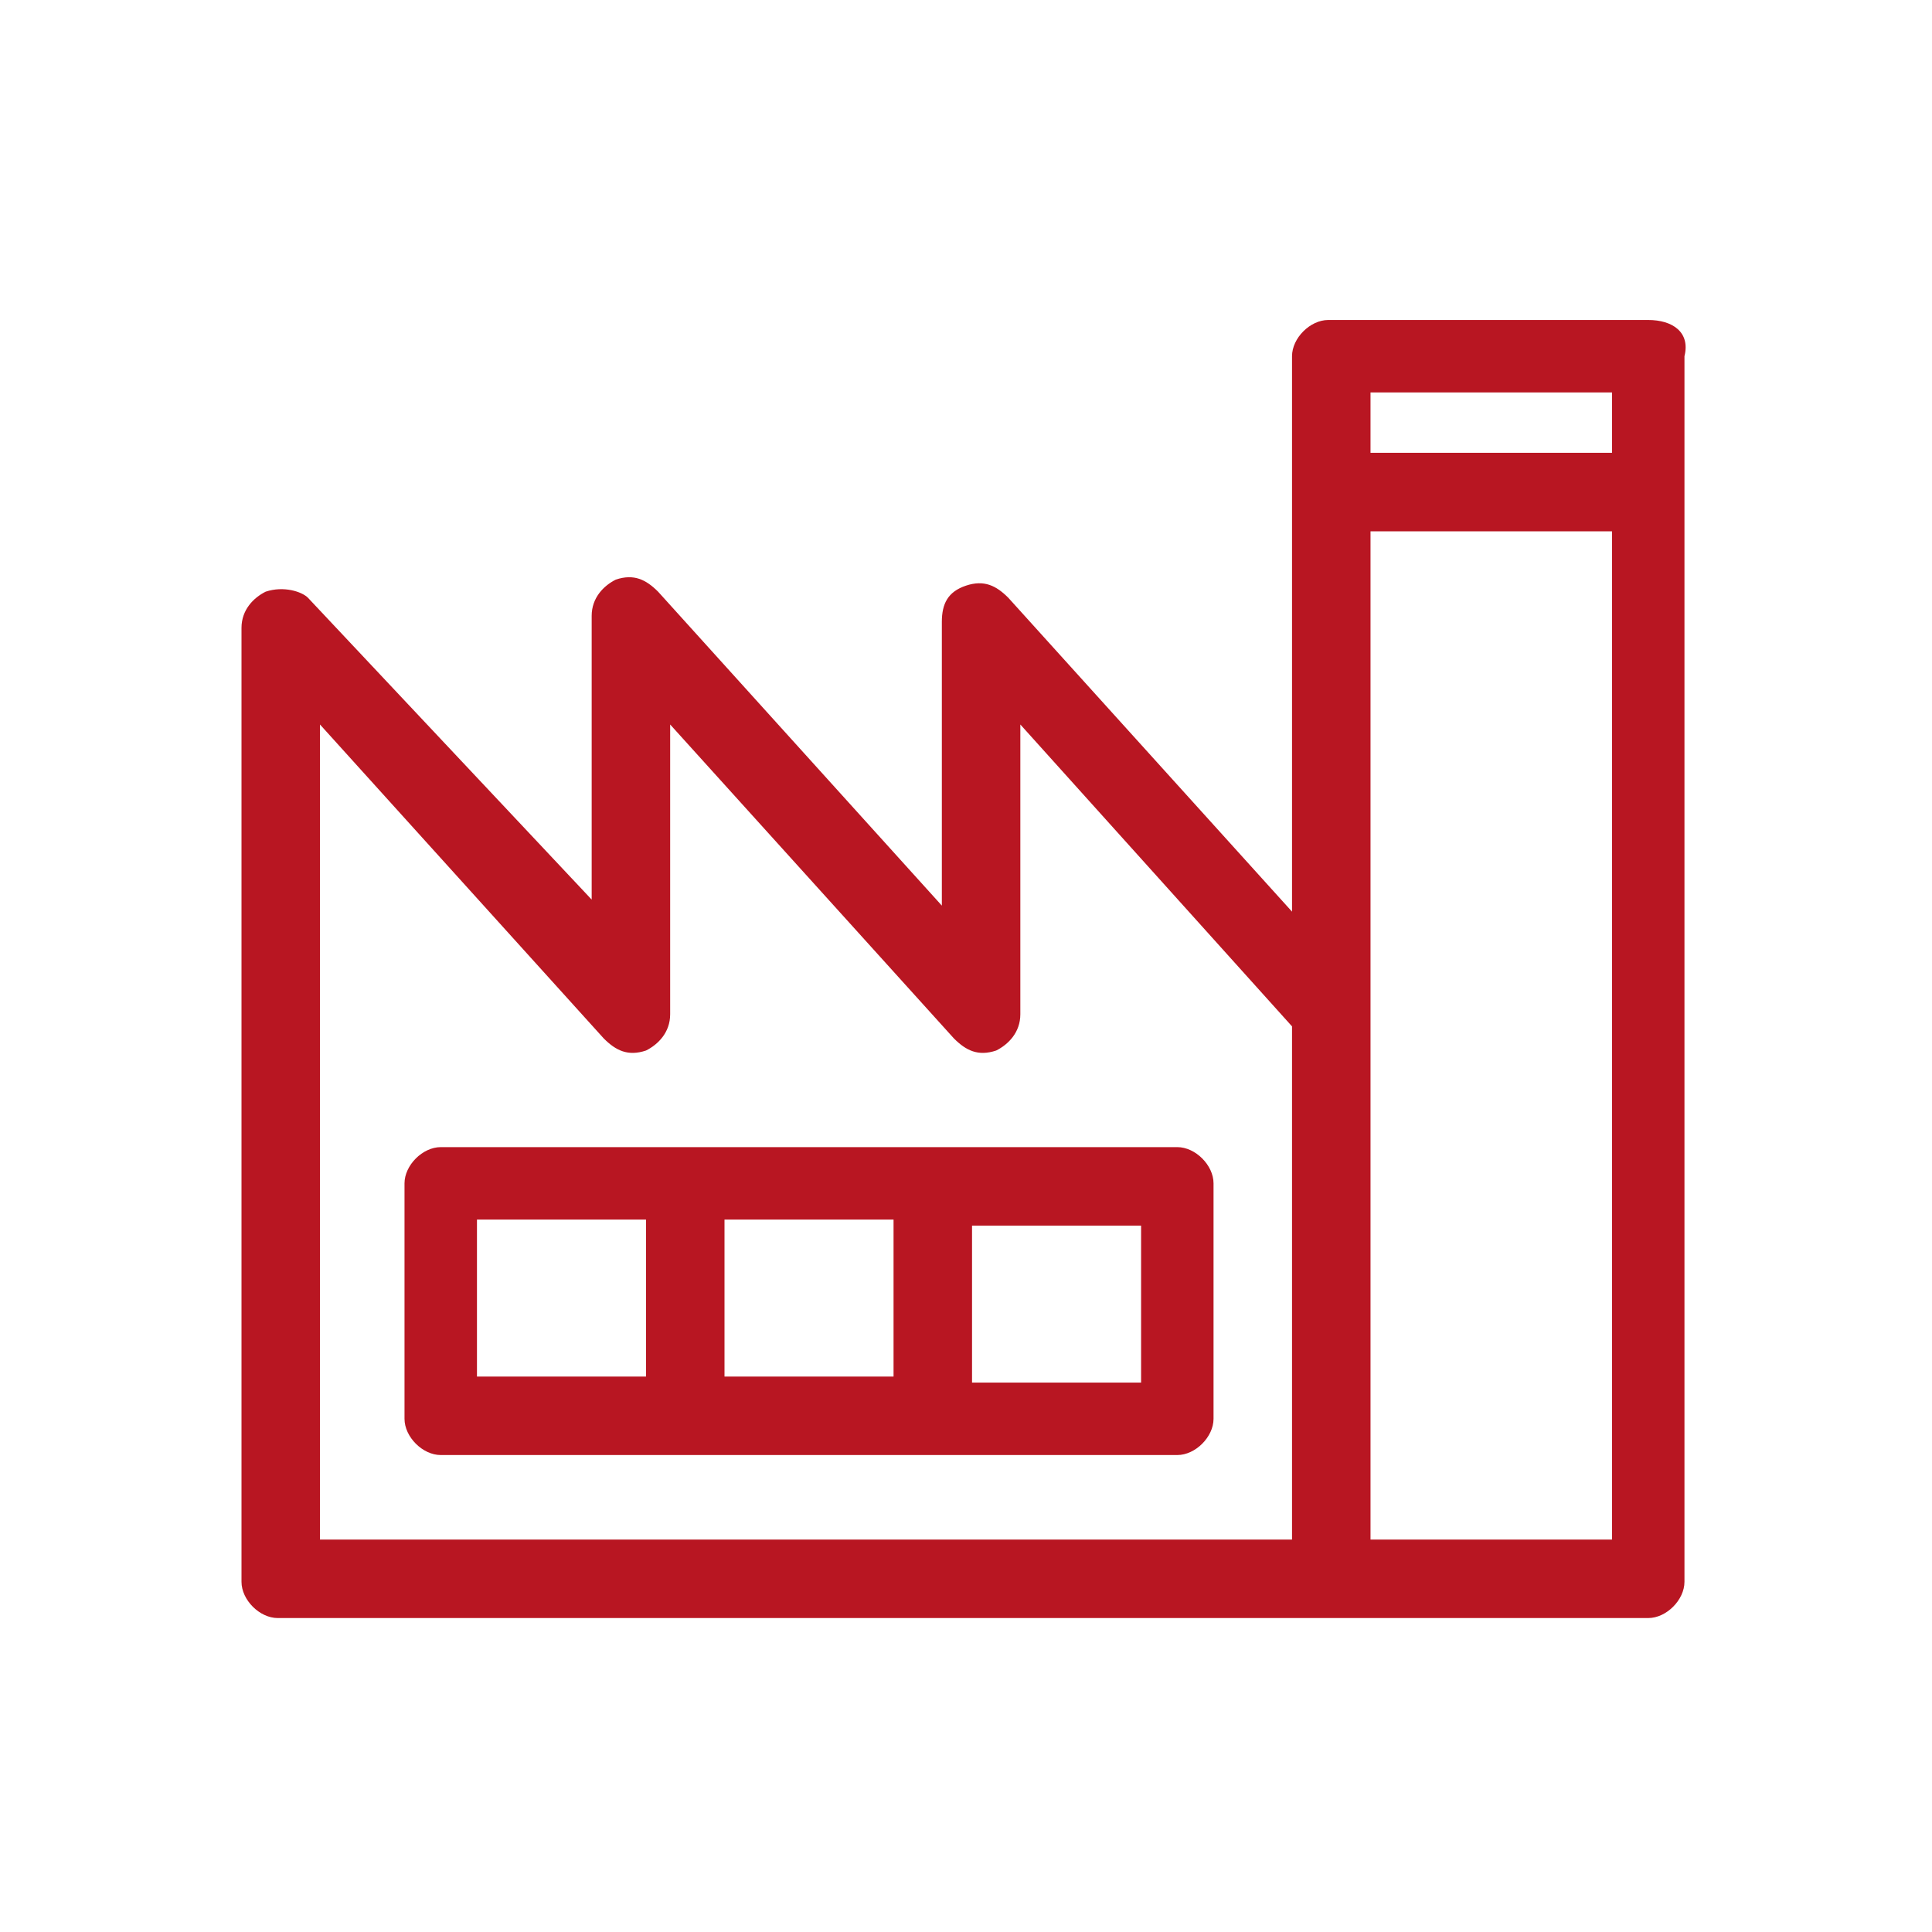
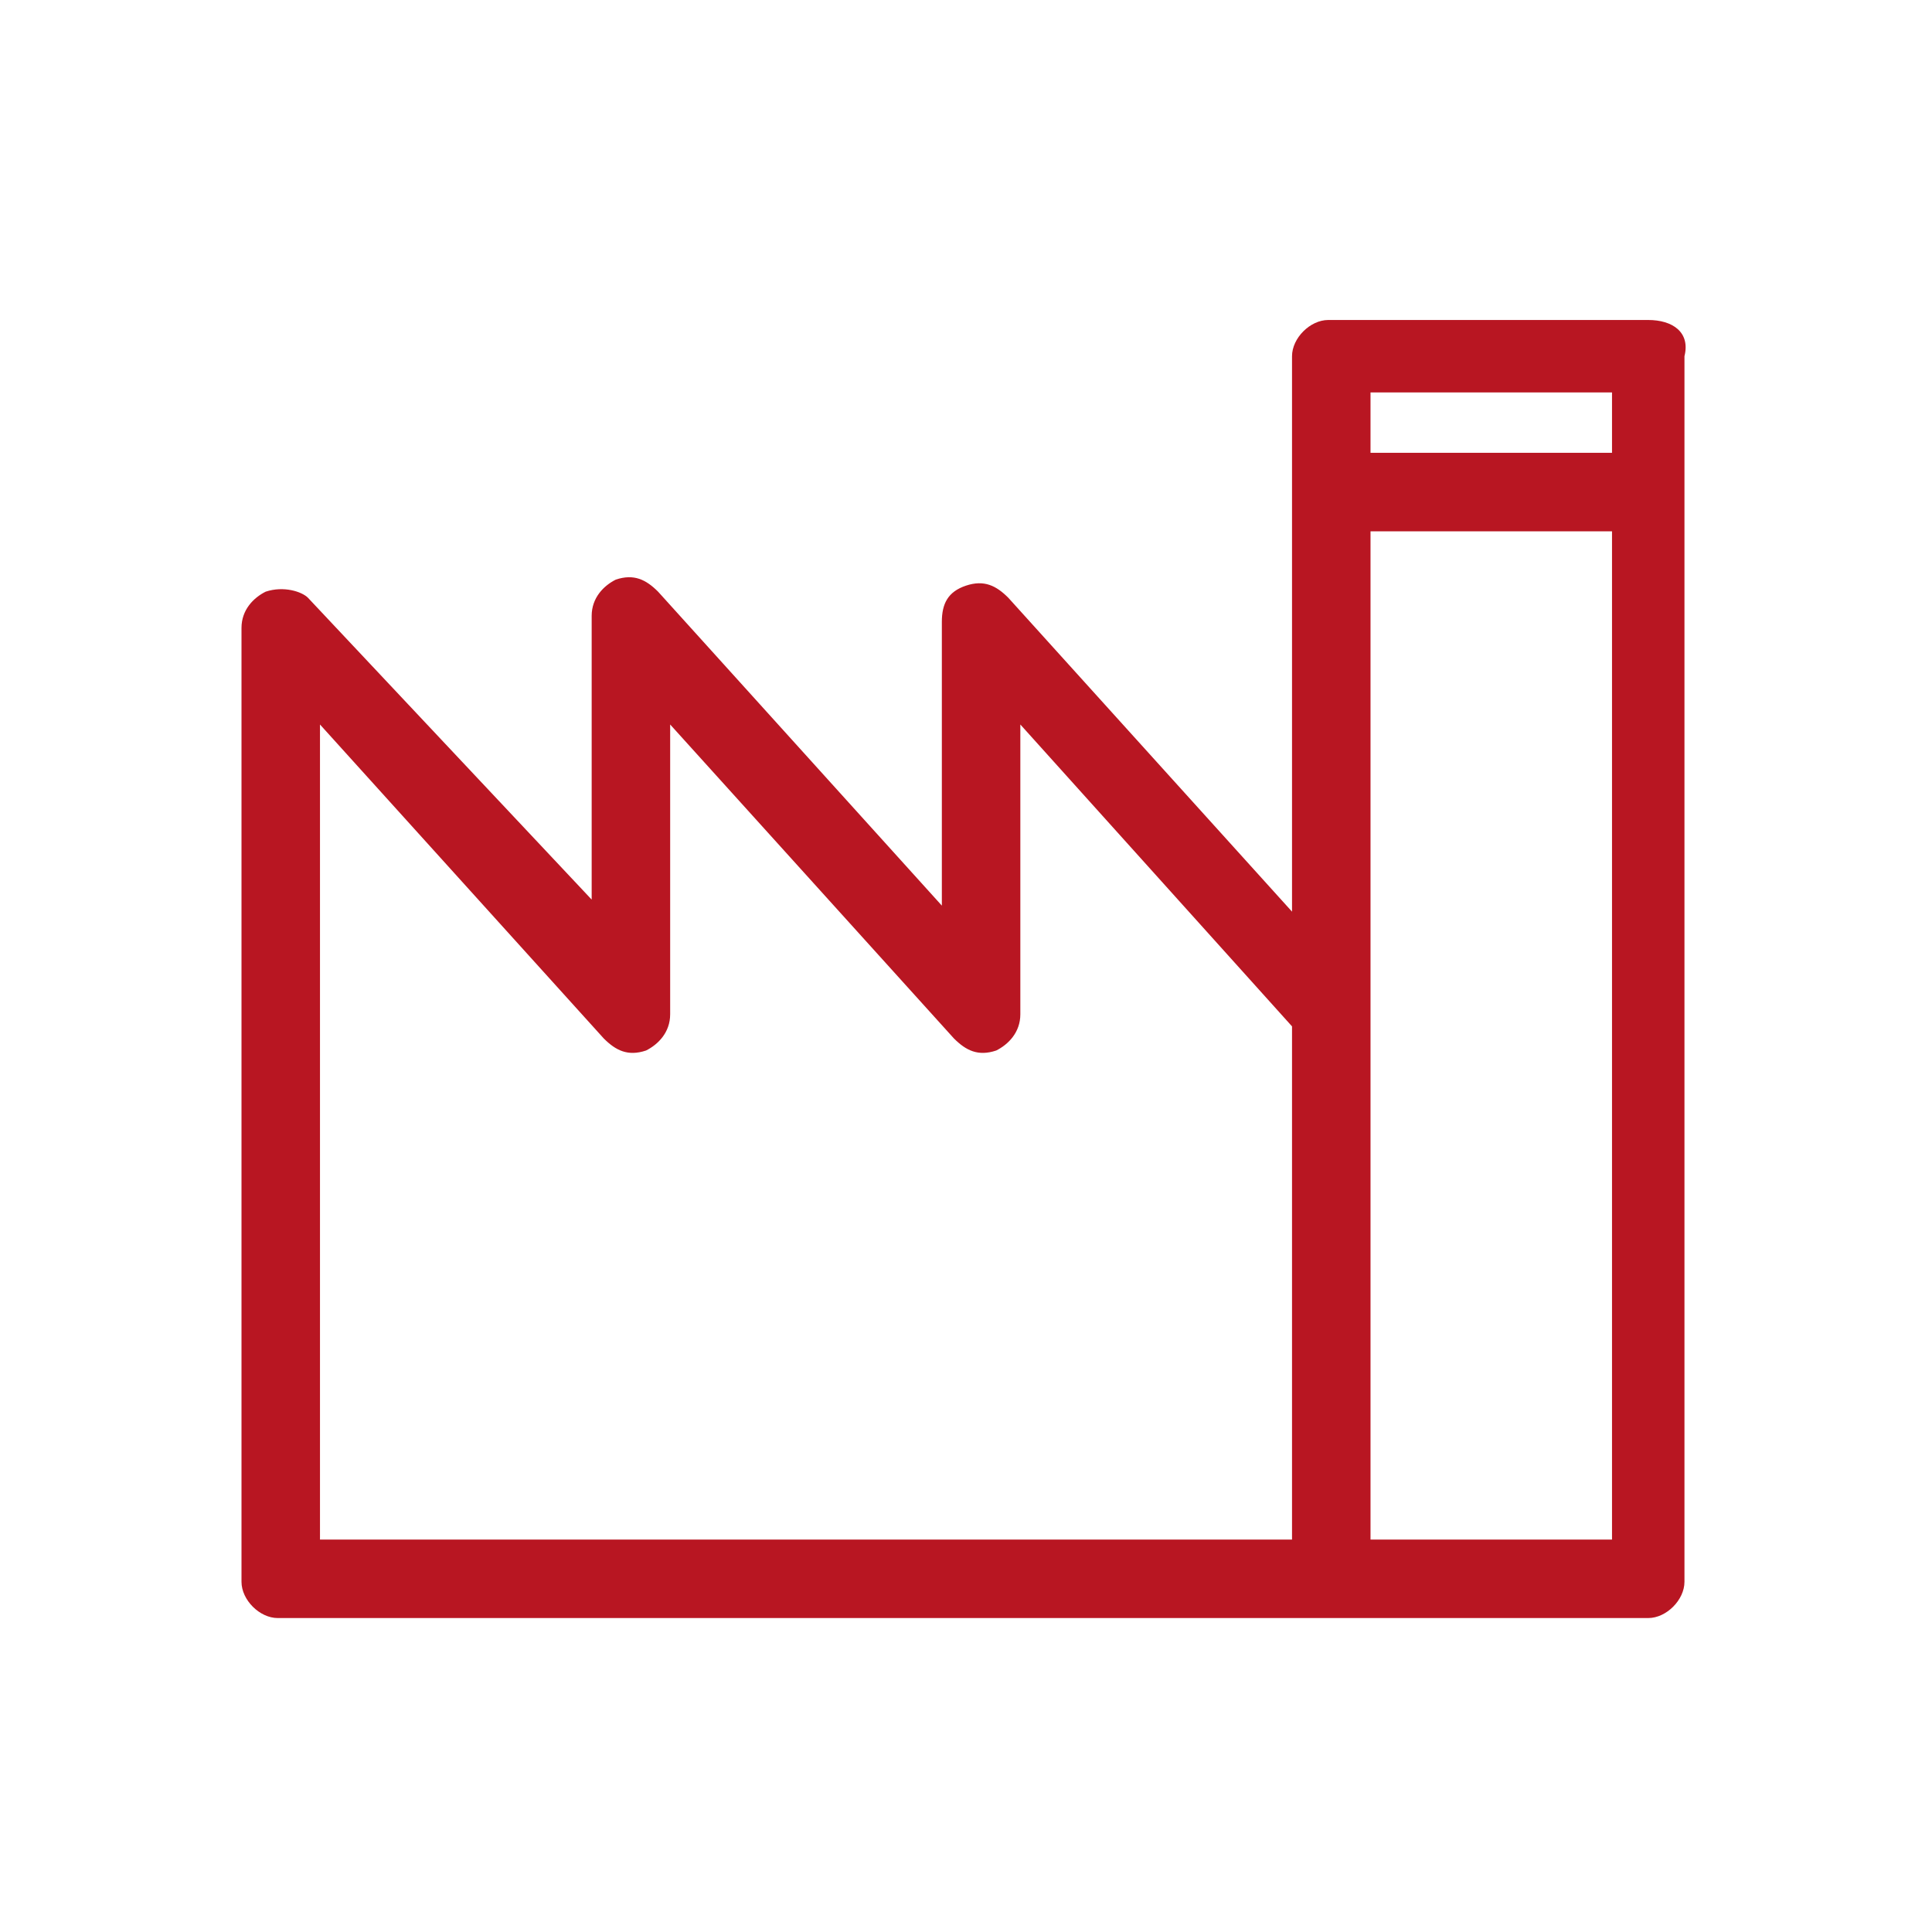
<svg xmlns="http://www.w3.org/2000/svg" version="1.1" id="Layer_1" x="0px" y="0px" width="32px" height="32px" viewBox="0 0 32 32" style="enable-background:new 0 0 32 32;" xml:space="preserve">
  <style type="text/css">
	.st0{fill:#B81622;}
</style>
  <path class="st0" d="M27.3,5.3H22c-0.3,0-0.6,0.3-0.6,0.6v9.2l-4.7-5.2c-0.2-0.2-0.4-0.3-0.7-0.2s-0.4,0.3-0.4,0.6v4.7l-4.7-5.2  c-0.2-0.2-0.4-0.3-0.7-0.2c-0.2,0.1-0.4,0.3-0.4,0.6v4.7L5.1,9.9C5,9.8,4.7,9.7,4.4,9.8C4.2,9.9,4,10.1,4,10.4v15.8  c0,0.3,0.3,0.6,0.6,0.6H22h5.3c0.3,0,0.6-0.3,0.6-0.6V5.9C28,5.5,27.7,5.3,27.3,5.3z M26.7,6.5v1h-4v-1H26.7z M5.3,12l4.7,5.2  c0.2,0.2,0.4,0.3,0.7,0.2c0.2-0.1,0.4-0.3,0.4-0.6V12l4.7,5.2c0.2,0.2,0.4,0.3,0.7,0.2c0.2-0.1,0.4-0.3,0.4-0.6V12l4.5,5v8.5H5.3V12  z M22.7,25.5v-8.8V8.8h4v16.7H22.7z" />
-   <path class="st0" d="M19.5,19H7.3c-0.3,0-0.6,0.3-0.6,0.6v3.9c0,0.3,0.3,0.6,0.6,0.6h12.2c0.3,0,0.6-0.3,0.6-0.6v-3.9  C20.1,19.3,19.8,19,19.5,19z M14.8,20.2v2.6H12v-2.6H14.8z M7.9,20.2h2.8v2.6H7.9V20.2z M18.9,22.9h-2.8v-2.6h2.8V22.9z" />
</svg>